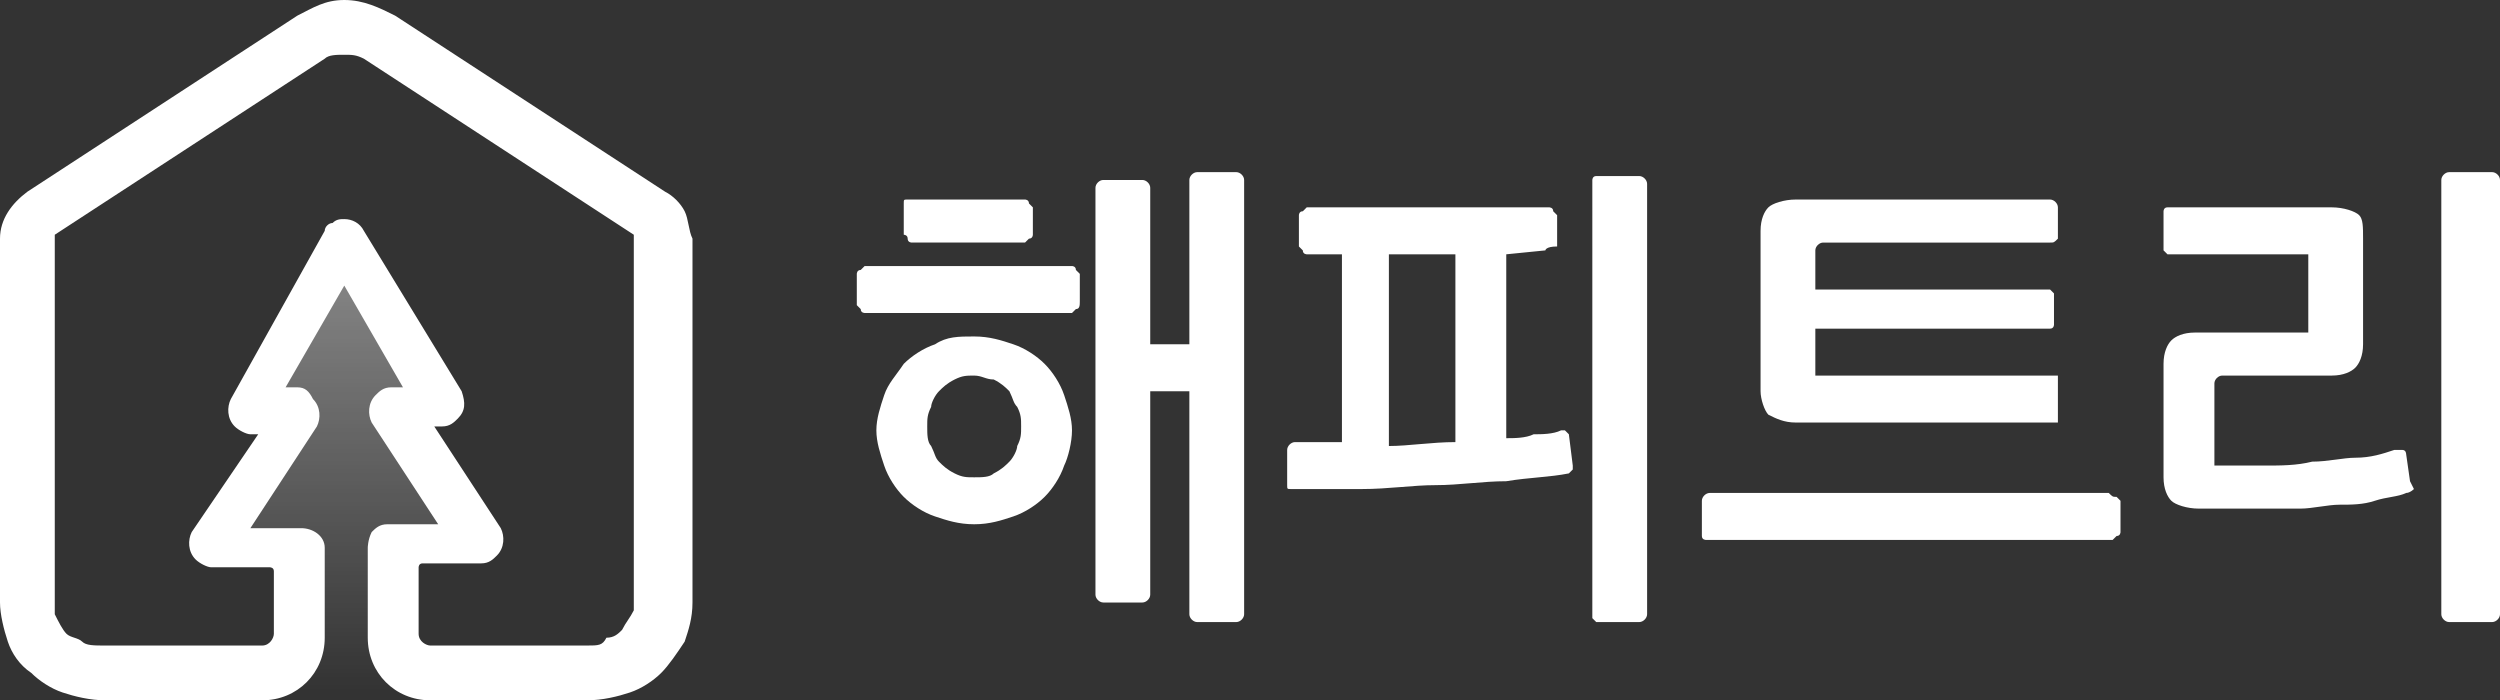
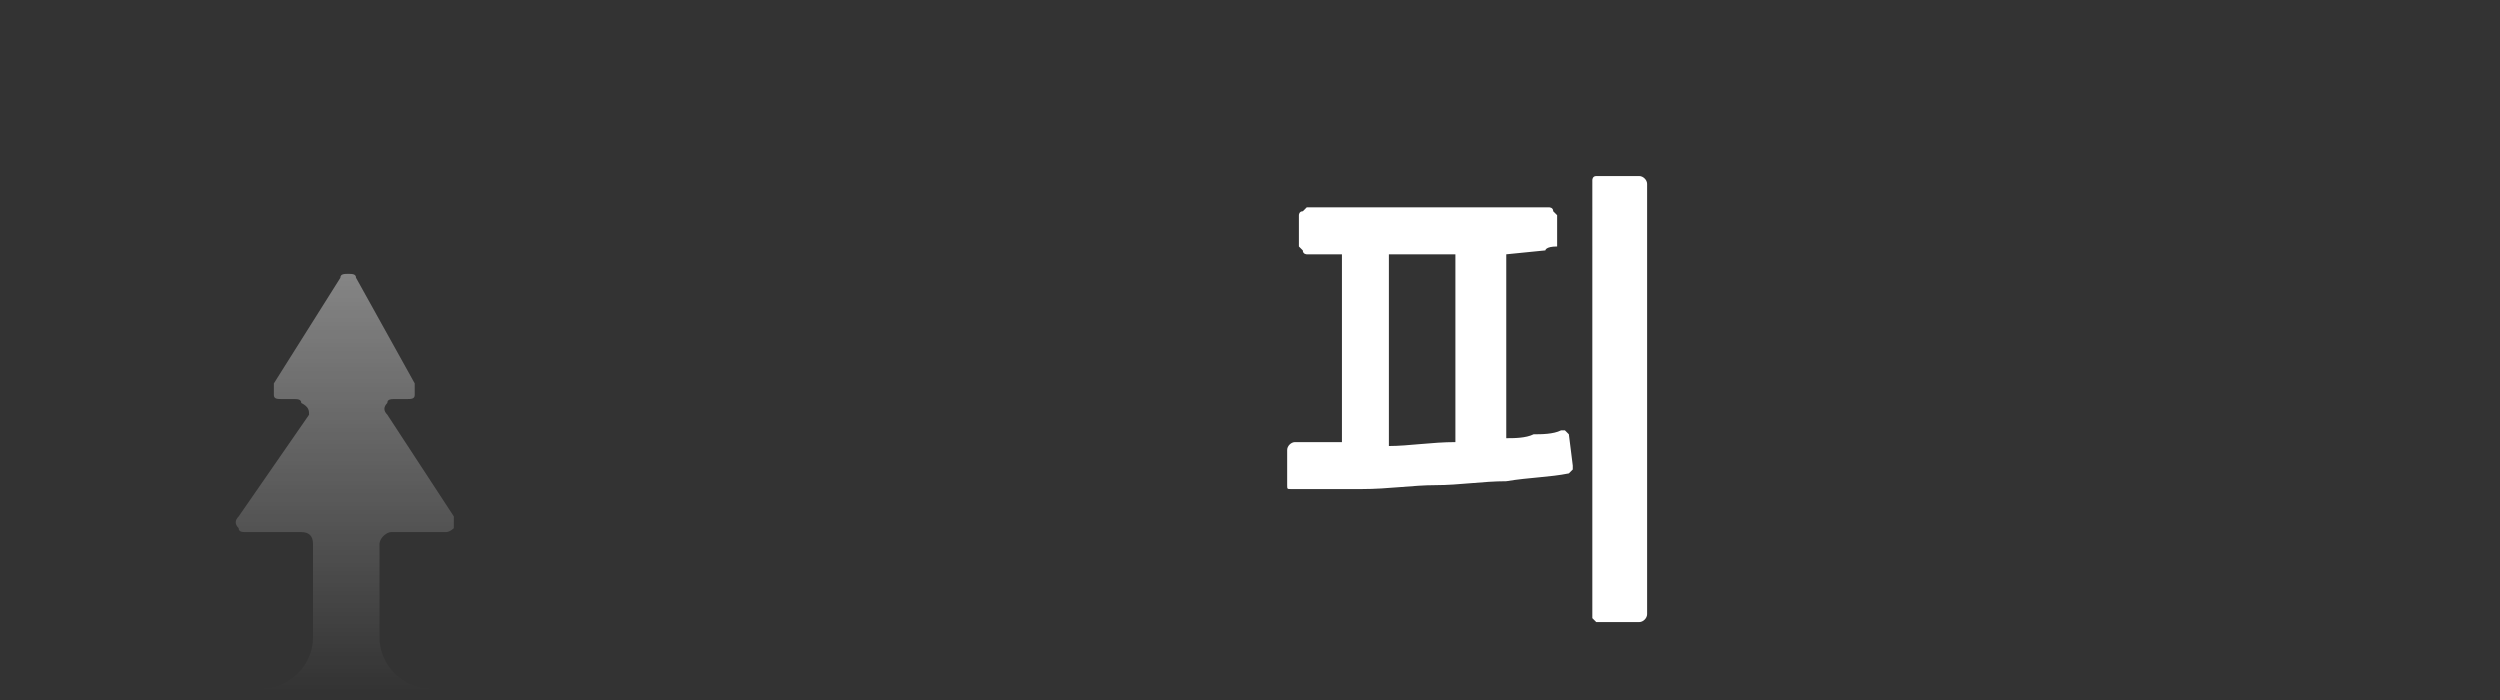
<svg xmlns="http://www.w3.org/2000/svg" version="1.1" id="Layer_1" x="0px" y="0px" viewBox="0 0 63.9 17.9" style="enable-background:new 0 0 63.9 17.9;" xml:space="preserve">
  <rect x="0" y="0" width="63.9" height="17.9" fill="#333333" stroke="none" />
  <style type="text/css">
	.st0{fill:#FFFFFF;}
	.st1{fill-rule:evenodd;clip-rule:evenodd;fill:url(#SVGID_1_);}
</style>
  <g>
    <g>
-       <path class="st0" d="M17.5,5.4C17.4,5.2,17.2,5,17,4.9l-6.9-4.5C9.7,0.2,9.3,0,8.8,0S8,0.2,7.6,0.4L0.7,4.9C0.3,5.2,0,5.6,0,6.1    v9.3c0,0.3,0.1,0.7,0.2,1c0.1,0.3,0.3,0.6,0.6,0.8c0.2,0.2,0.5,0.4,0.8,0.5s0.7,0.2,1.1,0.2h4c0.9,0,1.6-0.7,1.6-1.6v-2.2l0,0V14    c0-0.3-0.3-0.5-0.6-0.5H6.4l1.7-2.6c0.1-0.2,0.1-0.5-0.1-0.7C7.9,10,7.8,9.9,7.6,9.9H7.3l1.5-2.6l1.5,2.6H10    c-0.2,0-0.3,0.1-0.4,0.2c-0.2,0.2-0.2,0.5-0.1,0.7l1.7,2.6H9.9c-0.2,0-0.3,0.1-0.4,0.2C9.4,13.8,9.4,14,9.4,14v0.1v2.2    c0,0.9,0.7,1.6,1.6,1.6h4c0.4,0,0.8-0.1,1.1-0.2s0.6-0.3,0.8-0.5c0.2-0.2,0.4-0.5,0.6-0.8c0.1-0.3,0.2-0.6,0.2-1V6.1    C17.6,5.9,17.6,5.6,17.5,5.4z M15,16.5h-4c-0.1,0-0.3-0.1-0.3-0.3v-1.7c0,0,0-0.1,0.1-0.1h1.5c0.2,0,0.3-0.1,0.4-0.2    c0.2-0.2,0.2-0.5,0.1-0.7l-1.7-2.6h0.2c0.2,0,0.3-0.1,0.4-0.2c0.2-0.2,0.2-0.4,0.1-0.7L9.3,5.9C9.2,5.7,9,5.6,8.8,5.6    c-0.1,0-0.2,0-0.3,0.1c-0.1,0-0.2,0.1-0.2,0.2l-2.4,4.3c-0.1,0.2-0.1,0.5,0.1,0.7c0.1,0.1,0.3,0.2,0.4,0.2h0.2l-1.7,2.5    c-0.1,0.2-0.1,0.5,0.1,0.7c0.1,0.1,0.3,0.2,0.4,0.2h1.5c0,0,0.1,0,0.1,0.1v1.6c0,0.1-0.1,0.3-0.3,0.3h-4c-0.3,0-0.5,0-0.6-0.1    c-0.1-0.1-0.3-0.1-0.4-0.2s-0.2-0.3-0.3-0.5c0-0.1,0-0.2,0-0.3V6.1V6l6.9-4.5c0.1-0.1,0.3-0.1,0.5-0.1s0.3,0,0.5,0.1L16.2,6l0,0    l0,0v9.3c0,0.1,0,0.2,0,0.3c-0.1,0.2-0.2,0.3-0.3,0.5c-0.1,0.1-0.2,0.2-0.4,0.2C15.4,16.5,15.3,16.5,15,16.5z" />
      <linearGradient id="SVGID_1_" gradientUnits="userSpaceOnUse" x1="-509.378" y1="16.679" x2="-509.378" y2="16.901" gradientTransform="matrix(24.79 0 0 48.512 12636.096 -802.171)">
        <stop offset="0" style="stop-color:#FFFFFF;stop-opacity:0.4" />
        <stop offset="1" style="stop-color:#FFFFFF;stop-opacity:0" />
      </linearGradient>
      <path class="st1" d="M9.9,10.6c-0.1-0.1-0.1-0.2,0-0.3c0-0.1,0.1-0.1,0.2-0.1h0.3c0.1,0,0.2,0,0.2-0.1s0-0.2,0-0.3L9.1,7.1    C9.1,7,9,7,8.9,7C8.8,7,8.7,7,8.7,7.1L7,9.8c0,0.1,0,0.2,0,0.3s0.1,0.1,0.2,0.1h0.3c0.1,0,0.2,0,0.2,0.1c0.2,0.1,0.2,0.2,0.2,0.3    l-1.8,2.6c-0.1,0.1-0.1,0.2,0,0.3c0,0.1,0.1,0.1,0.2,0.1h1.4c0.2,0,0.3,0.1,0.3,0.3V14c0,0,0,0,0,0.1v2.2c0,0.7-0.6,1.3-1.3,1.3    v0.1H11v-0.1c-0.7,0-1.3-0.6-1.3-1.3v-2.2v-0.2c0,0,0-0.1,0.1-0.2c0,0,0.1-0.1,0.2-0.1h1.4c0.1,0,0.2-0.1,0.2-0.1    c0-0.1,0-0.2,0-0.3L9.9,10.6L9.9,10.6z" />
    </g>
    <g>
-       <path class="st0" d="M27.5,7.9L27.4,8h-5.3c0,0-0.1,0-0.1-0.1l-0.1-0.1V7c0,0,0-0.1,0.1-0.1l0.1-0.1h5.3c0,0,0.1,0,0.1,0.1L27.6,7    v0.7C27.6,7.8,27.6,7.9,27.5,7.9z M24.9,8.6c0.4,0,0.7,0.1,1,0.2s0.6,0.3,0.8,0.5c0.2,0.2,0.4,0.5,0.5,0.8s0.2,0.6,0.2,0.9    c0,0.3-0.1,0.7-0.2,0.9c-0.1,0.3-0.3,0.6-0.5,0.8s-0.5,0.4-0.8,0.5s-0.6,0.2-1,0.2s-0.7-0.1-1-0.2c-0.3-0.1-0.6-0.3-0.8-0.5    c-0.2-0.2-0.4-0.5-0.5-0.8s-0.2-0.6-0.2-0.9c0-0.3,0.1-0.6,0.2-0.9c0.1-0.3,0.3-0.5,0.5-0.8c0.2-0.2,0.5-0.4,0.8-0.5    C24.2,8.6,24.5,8.6,24.9,8.6z M26.3,6.1l-0.1,0.1h-2.9c0,0-0.1,0-0.1-0.1S23.1,6,23.1,6V5.2c0-0.1,0-0.1,0.1-0.1s0.1,0,0.1,0h2.9    c0,0,0.1,0,0.1,0.1l0.1,0.1V6C26.4,6,26.4,6.1,26.3,6.1z M24.9,9.6c-0.2,0-0.3,0-0.5,0.1S24.1,9.9,24,10s-0.2,0.3-0.2,0.4    c-0.1,0.2-0.1,0.3-0.1,0.5s0,0.4,0.1,0.5c0.1,0.2,0.1,0.3,0.2,0.4s0.2,0.2,0.4,0.3c0.2,0.1,0.3,0.1,0.5,0.1s0.4,0,0.5-0.1    c0.2-0.1,0.3-0.2,0.4-0.3s0.2-0.3,0.2-0.4c0.1-0.2,0.1-0.3,0.1-0.5s0-0.3-0.1-0.5c-0.1-0.1-0.1-0.2-0.2-0.4    c-0.1-0.1-0.2-0.2-0.4-0.3C25.2,9.7,25.1,9.6,24.9,9.6z M30.4,4.6c0-0.1,0.1-0.2,0.2-0.2h1c0.1,0,0.2,0.1,0.2,0.2v11.1    c0,0.1-0.1,0.2-0.2,0.2h-1c-0.1,0-0.2-0.1-0.2-0.2V10h-1v5.2c0,0.1-0.1,0.2-0.2,0.2h-1c-0.1,0-0.2-0.1-0.2-0.2V4.8    c0-0.1,0.1-0.2,0.2-0.2h1c0.1,0,0.2,0.1,0.2,0.2v4h1V4.6z" />
      <path class="st0" d="M39.5,6.4L39.5,6.4l-1,0.1v4.7c0.2,0,0.5,0,0.7-0.1c0.2,0,0.5,0,0.7-0.1H40l0.1,0.1l0.1,0.8    c0,0.1,0,0.1,0,0.1l-0.1,0.1c-0.5,0.1-1,0.1-1.6,0.2c-0.6,0-1.2,0.1-1.8,0.1s-1.2,0.1-1.9,0.1c-0.6,0-1.2,0-1.8,0    c-0.1,0-0.1,0-0.1-0.1s0-0.1,0-0.1v-0.8c0-0.1,0.1-0.2,0.2-0.2c0.2,0,0.4,0,0.6,0c0.2,0,0.4,0,0.6,0V6.5h-0.9c0,0-0.1,0-0.1-0.1    l-0.1-0.1V5.5c0,0,0-0.1,0.1-0.1l0.1-0.1h6.2c0,0,0.1,0,0.1,0.1l0.1,0.1v0.8C39.5,6.3,39.5,6.4,39.5,6.4z M37.2,11.3V6.5h-1.7v4.9    C36,11.4,36.6,11.3,37.2,11.3z M42.1,15.7c0,0.1-0.1,0.2-0.2,0.2h-1h-0.1l-0.1-0.1V4.6c0,0,0-0.1,0.1-0.1h0.1h1    c0.1,0,0.2,0.1,0.2,0.2V15.7z" />
-       <path class="st0" d="M54.1,12.7l0.1,0.1v0.8c0,0,0,0.1-0.1,0.1L54,13.8H43.6c0,0-0.1,0-0.1-0.1v-0.1v-0.8c0-0.1,0.1-0.2,0.2-0.2    h10.2C54,12.7,54,12.7,54.1,12.7z M52.6,10.8L52.6,10.8h-6.7c-0.3,0-0.5-0.1-0.7-0.2C45.1,10.5,45,10.2,45,10V5.9    c0-0.3,0.1-0.5,0.2-0.6c0.1-0.1,0.4-0.2,0.7-0.2h6.5c0.1,0,0.2,0.1,0.2,0.2v0.8c-0.1,0.1-0.1,0.1-0.2,0.1h-5.8    c-0.1,0-0.2,0.1-0.2,0.2v1h5.9h0.1l0.1,0.1v0.8c0,0,0,0.1-0.1,0.1h-0.1h-5.9v1c0,0.1,0,0.1,0,0.2c0,0,0.1,0,0.2,0h5.9    c0.1,0,0.1,0,0.1,0v0.1v0.8C52.6,10.8,52.6,10.8,52.6,10.8z" />
-       <path class="st0" d="M61.7,12.5c0,0-0.1,0.1-0.2,0.1c-0.2,0.1-0.5,0.1-0.8,0.2s-0.6,0.1-0.9,0.1c-0.3,0-0.7,0.1-1,0.1s-0.7,0-1,0    s-0.6,0-0.9,0s-0.5,0-0.7,0c-0.3,0-0.6-0.1-0.7-0.2s-0.2-0.3-0.2-0.6V9.3c0-0.3,0.1-0.5,0.2-0.6s0.3-0.2,0.6-0.2h2.8    c0.1,0,0.1,0,0.1,0V8.4V6.6c0-0.1,0-0.1,0-0.1h-0.1h-3.4h-0.1l-0.1-0.1v-1c0,0,0-0.1,0.1-0.1h0.1h4.1c0.3,0,0.6,0.1,0.7,0.2    s0.1,0.3,0.1,0.6v2.7c0,0.3-0.1,0.5-0.2,0.6c-0.1,0.1-0.3,0.2-0.6,0.2h-2.8c-0.1,0-0.2,0.1-0.2,0.2v1.9c0,0.1,0,0.1,0,0.2    c0,0,0.1,0,0.2,0c0.3,0,0.7,0,1.1,0c0.4,0,0.8,0,1.2-0.1c0.4,0,0.8-0.1,1.1-0.1c0.4,0,0.7-0.1,1-0.2c0.1,0,0.1,0,0.2,0    c0.1,0,0.1,0.1,0.1,0.1l0.1,0.7C61.7,12.5,61.7,12.5,61.7,12.5z M63.9,15.7c0,0.1-0.1,0.2-0.2,0.2h-1.1c-0.1,0-0.2-0.1-0.2-0.2    V4.6c0-0.1,0.1-0.2,0.2-0.2h1.1c0.1,0,0.2,0.1,0.2,0.2V15.7z" />
    </g>
  </g>
</svg>